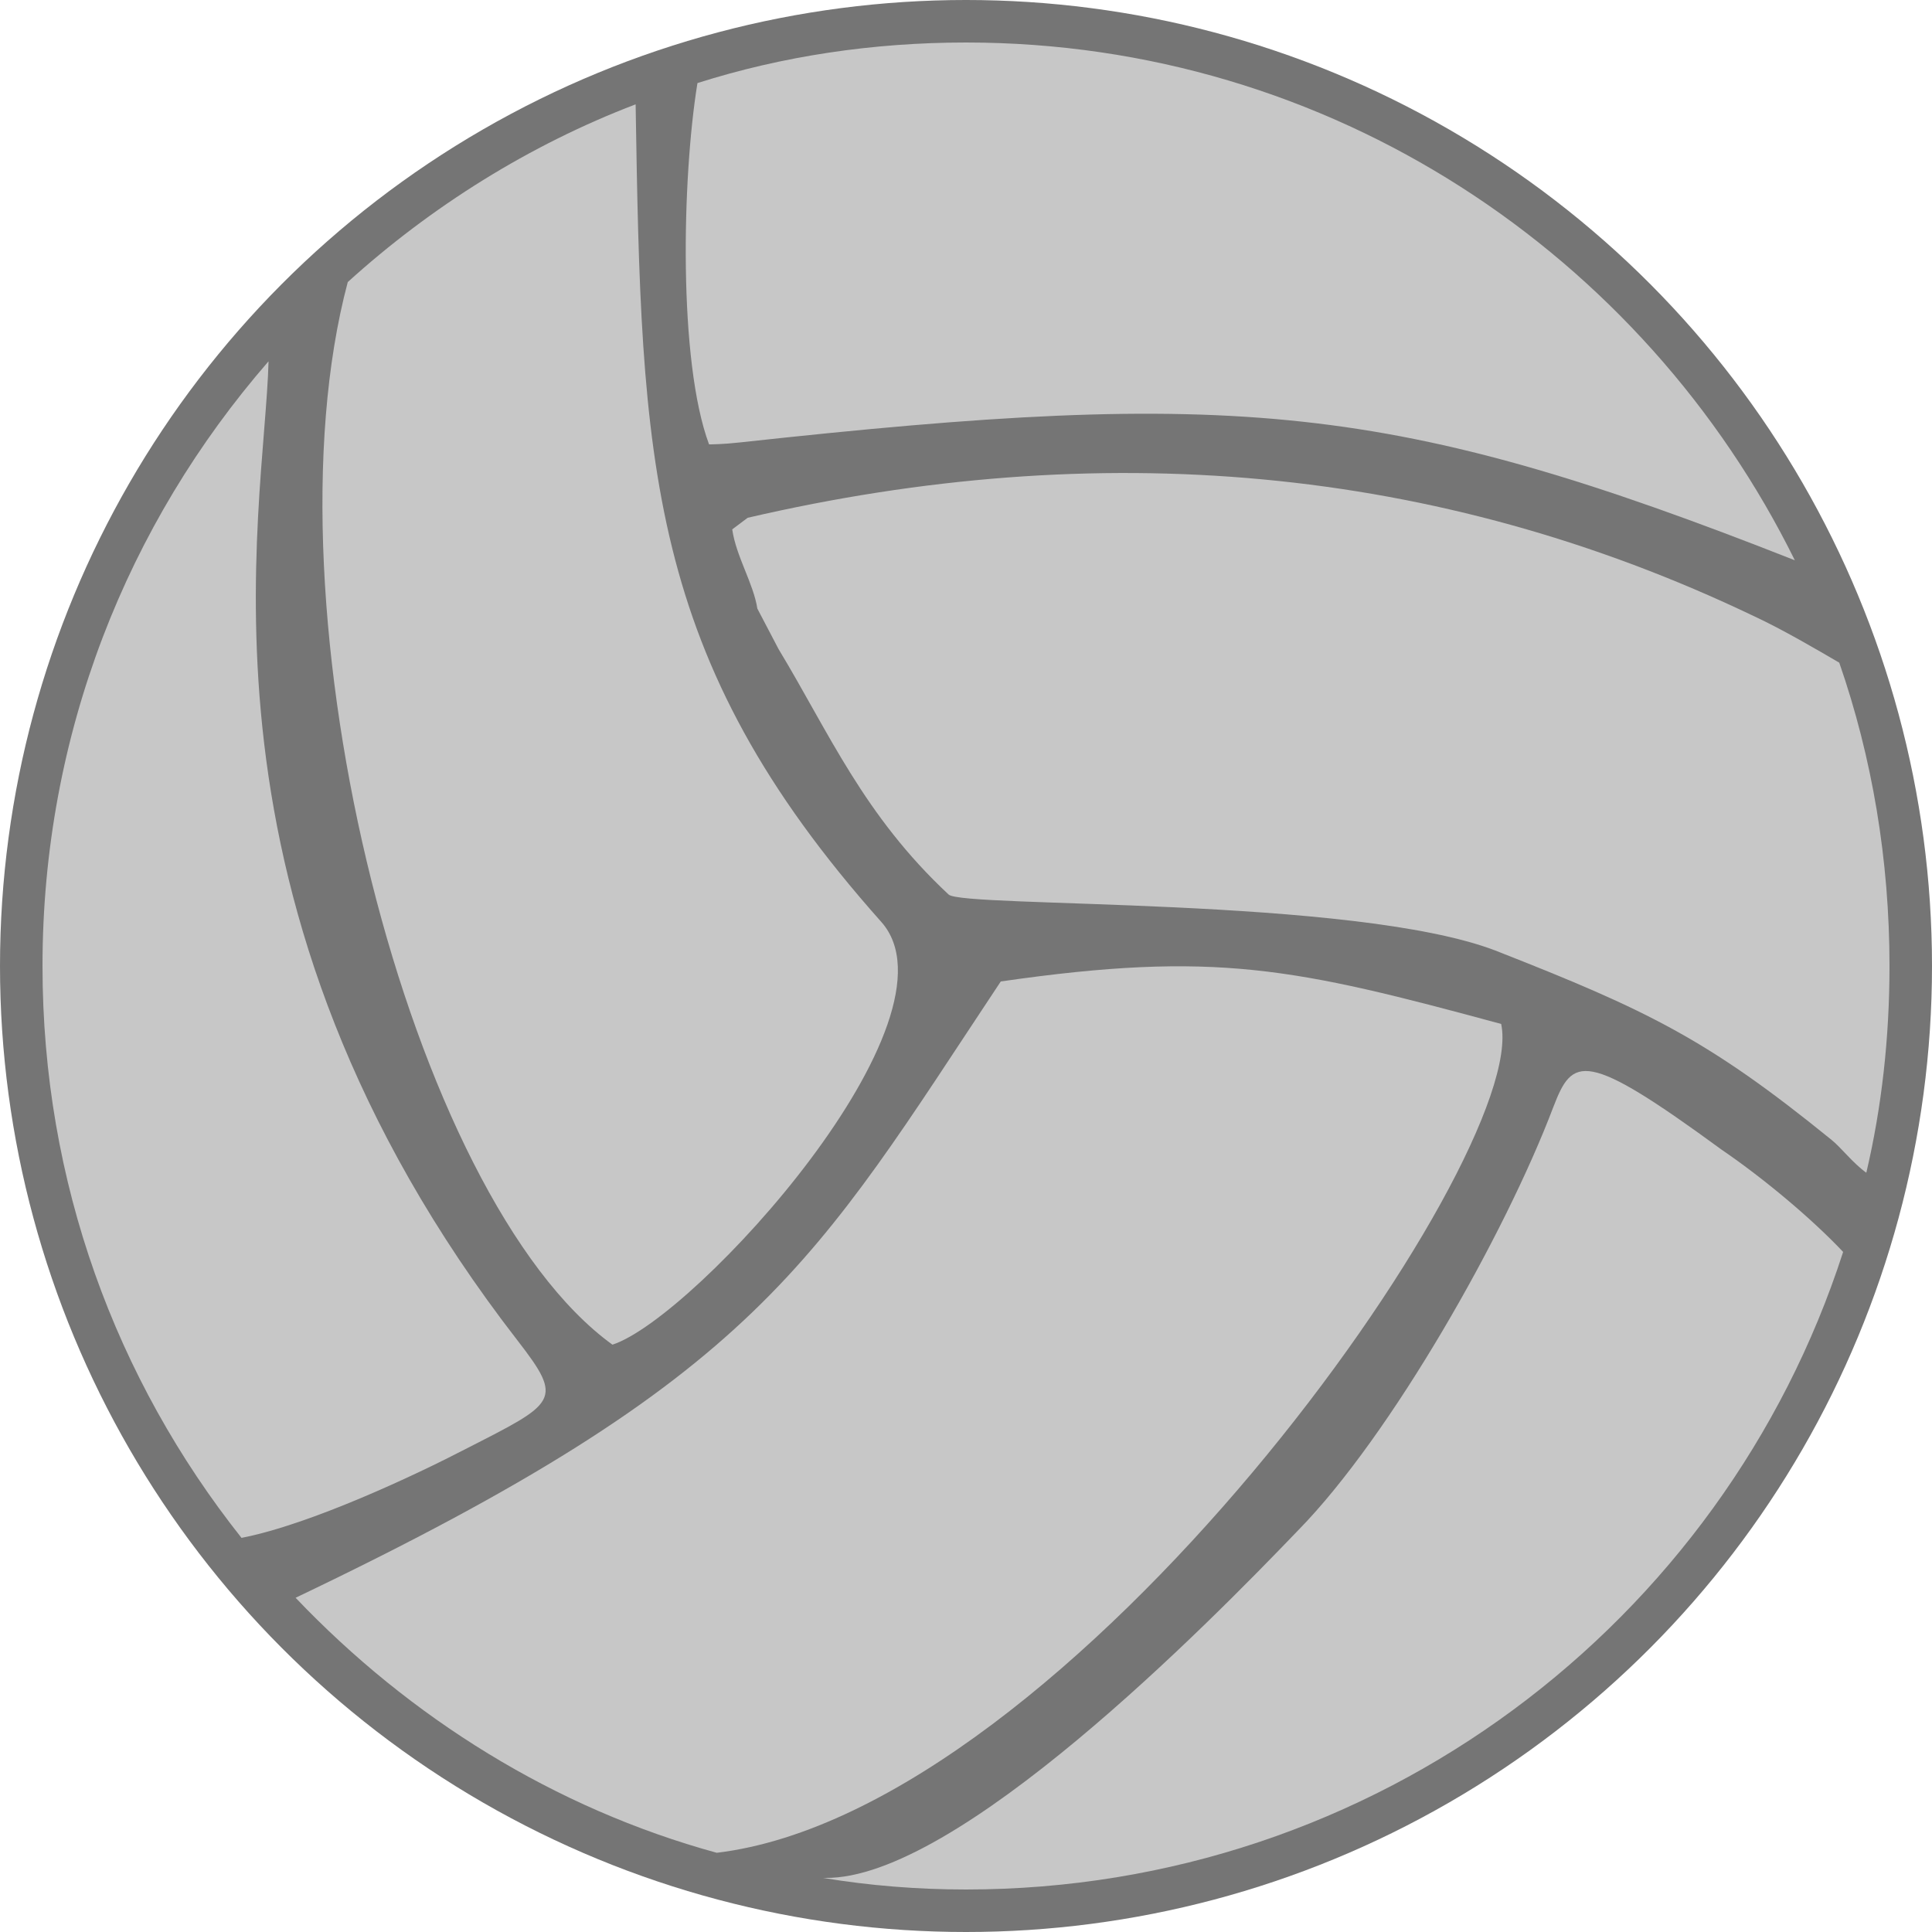
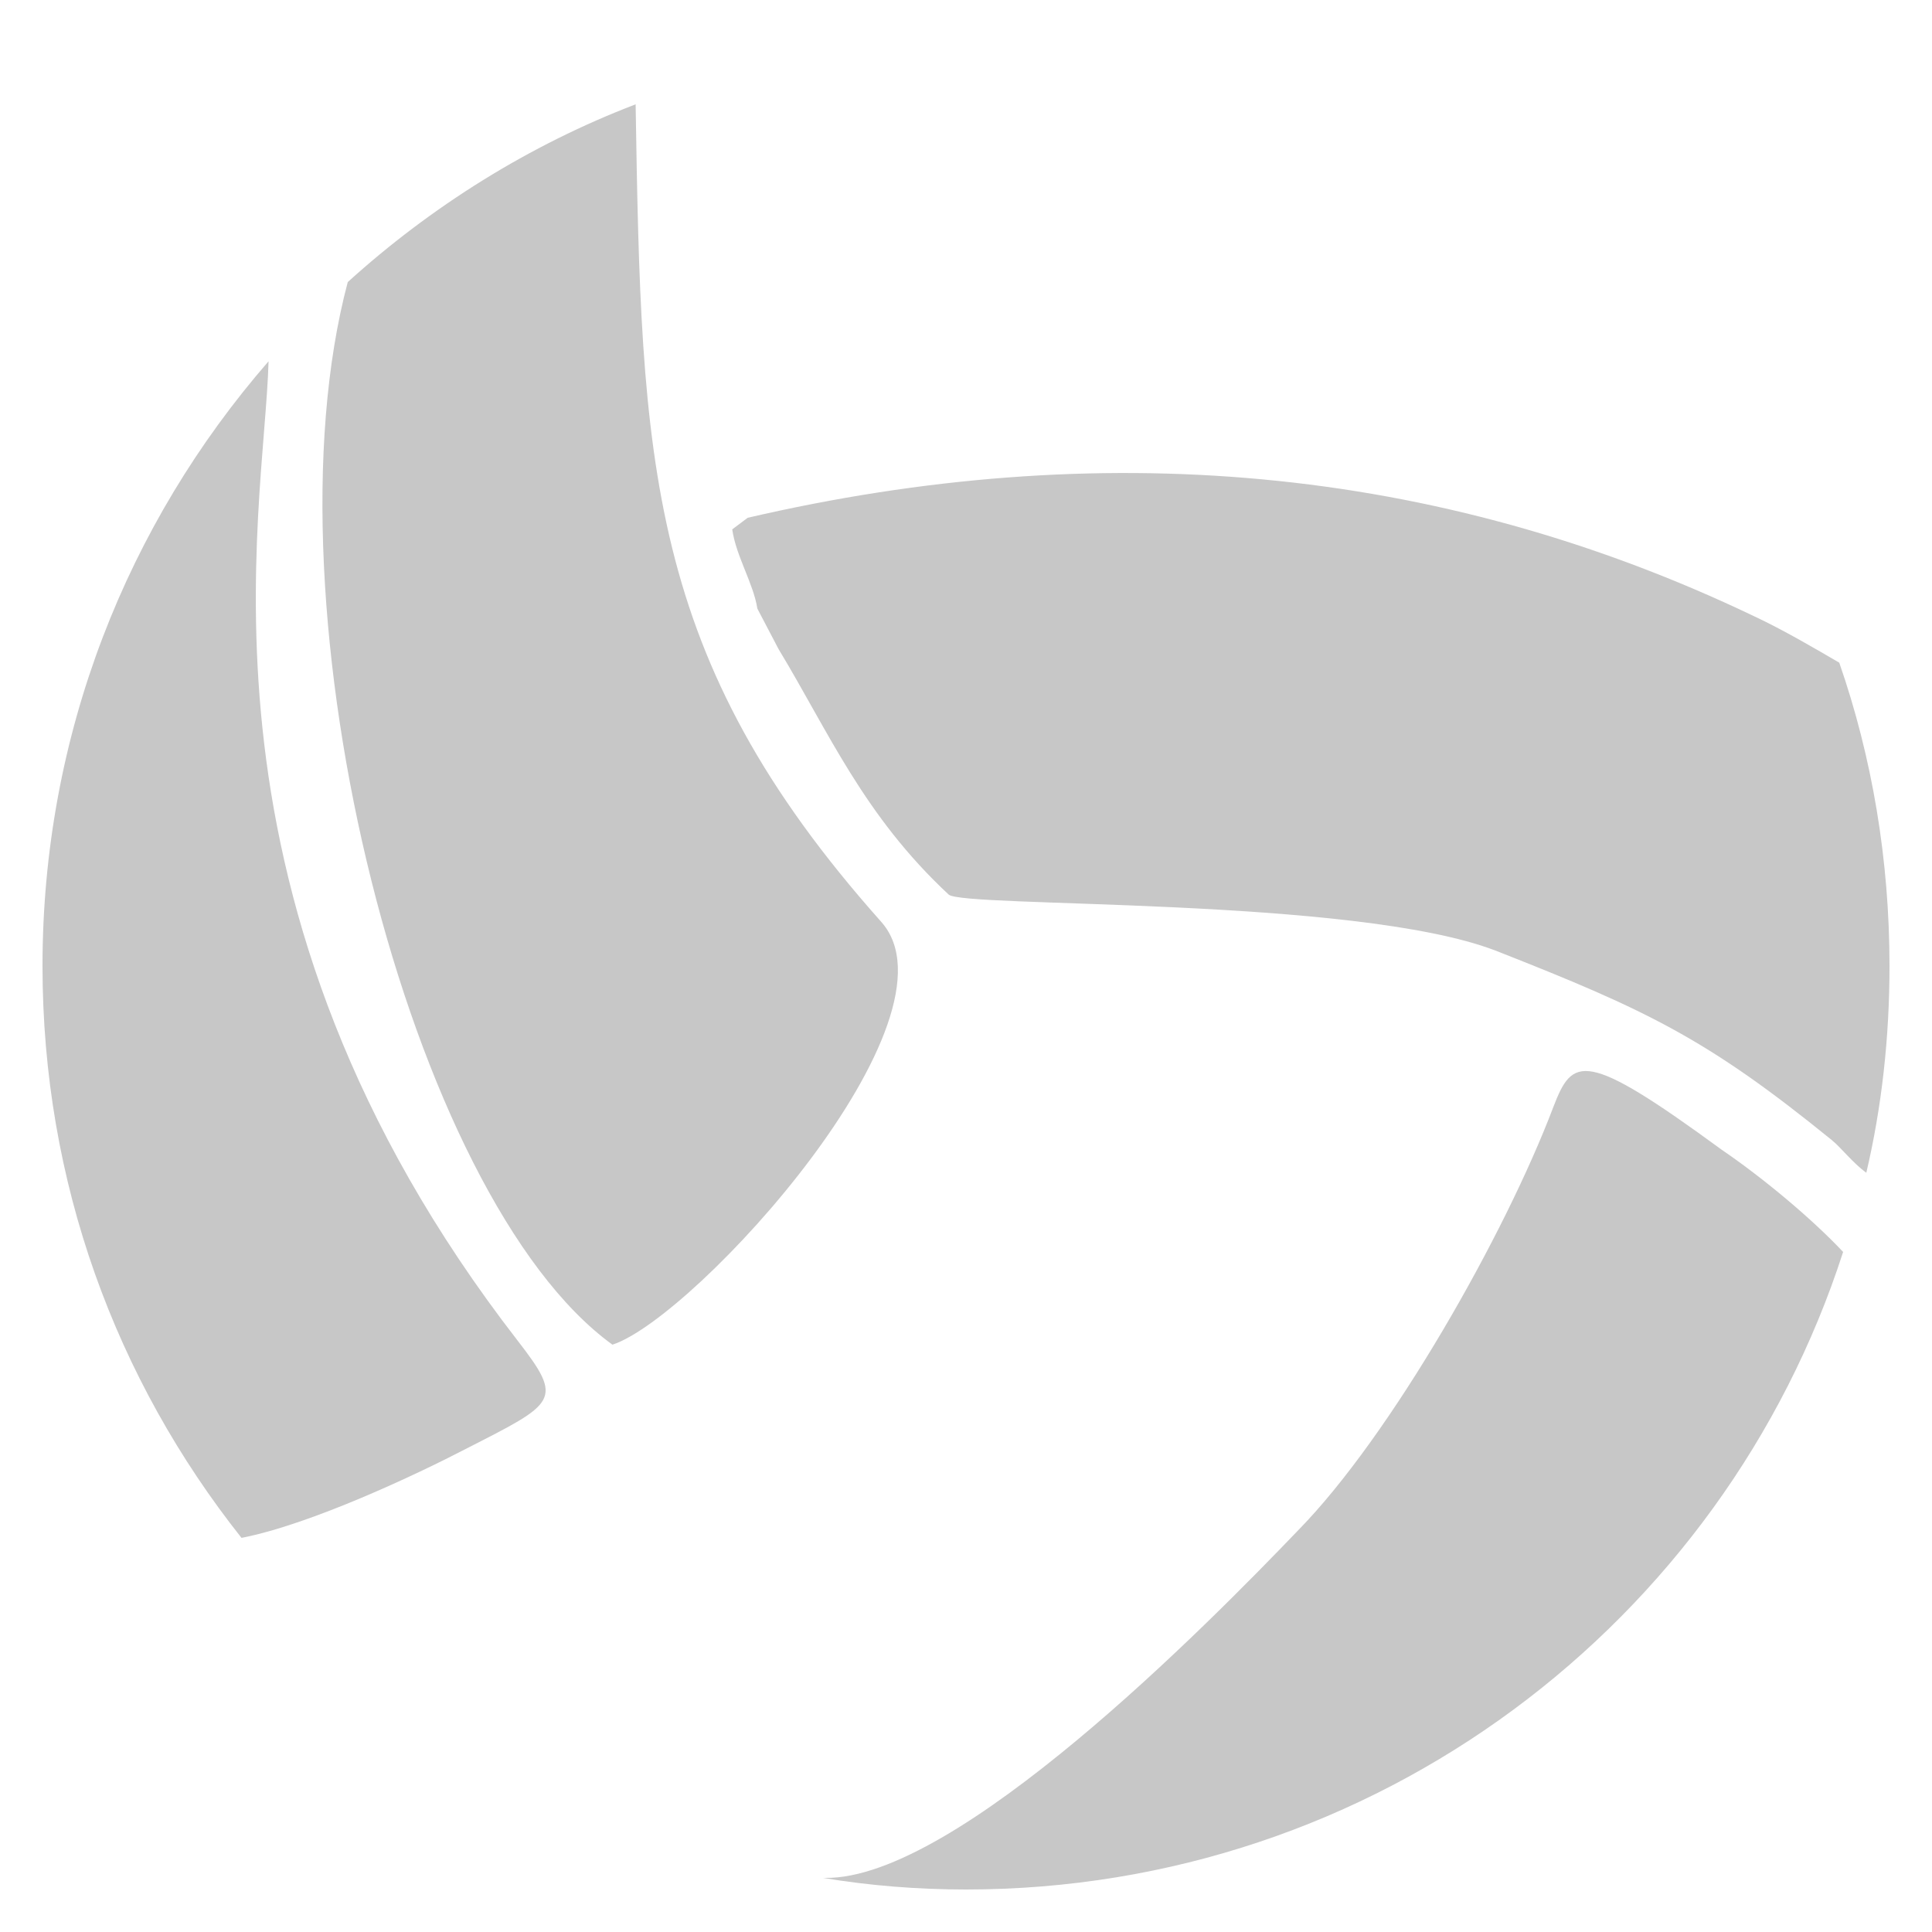
<svg xmlns="http://www.w3.org/2000/svg" version="1.1" id="Layer_1" x="0px" y="0px" viewBox="256 346 100 100" enable-background="new 256 346 100 100" xml:space="preserve">
  <g>
-     <circle fill="#757575" cx="306" cy="396" r="50" />
    <g>
-       <path fill="#C7C7C7" d="M333.7,399c-10.7-2.9-14.8-3.8-25.9-2.2c-9.7,14.6-12.4,20.4-36.5,31.9c5.9,6.2,13.4,10.9,21.8,13.2    C311.4,439.7,335.2,405.9,333.7,399z" />
      <path fill="#C7C7C7" d="M294.7,372.8l-0.8,0.6c0.2,1.4,1.1,2.8,1.3,4.1l1.1,2.1c2.6,4.3,4.4,8.6,8.8,12.7c0.7,0.7,21,0.1,28.3,2.9    c7.9,3.1,11,4.6,17.4,9.8c0.5,0.4,1.1,1.2,1.8,1.7c0.8-3.4,1.2-7,1.2-10.7c0-5.5-0.9-10.8-2.6-15.7c-1.2-0.7-2.9-1.7-4.4-2.4    C330.3,370,312.8,368.6,294.7,372.8z" />
      <path fill="#C7C7C7" d="M287.7,415.6c4.3-1.4,18.4-16.9,13.9-21.9c-12.2-13.7-12.4-23.8-12.7-42.3c-5.5,2.1-10.6,5.3-14.9,9.2    C269.5,377.5,277.2,408,287.7,415.6z" />
-       <path fill="#C7C7C7" d="M292.7,369c0.1,0,0.7,0,1.6-0.1c25.6-2.8,33.8-2.1,54.6,6.1c-7.8-15.8-24-26.8-42.9-26.8    c-4.8,0-9.5,0.7-13.9,2.1C291.3,355.2,291.1,364.7,292.7,369z" />
      <path fill="#C7C7C7" d="M282.8,415.4c-17.6-22.7-13.1-42.8-12.9-50.7c-7.3,8.4-11.7,19.3-11.7,31.3c0,11.2,3.8,21.4,10.3,29.6    c3.6-0.7,9.1-3.3,11.6-4.6C284.8,418.6,285.2,418.5,282.8,415.4z" />
      <path fill="#C7C7C7" d="M345.1,405.5c-7.1-5.2-7.7-4.8-8.7-2.2c-2.5,6.6-8.4,17-13.2,21.9c-4.7,4.9-17.7,18.1-24.5,18    c0,0-0.1,0-0.1,0c2.4,0.4,4.9,0.6,7.4,0.6c21.2,0,39.2-13.8,45.4-33C349.8,409.1,347.3,407,345.1,405.5z" />
    </g>
  </g>
</svg>